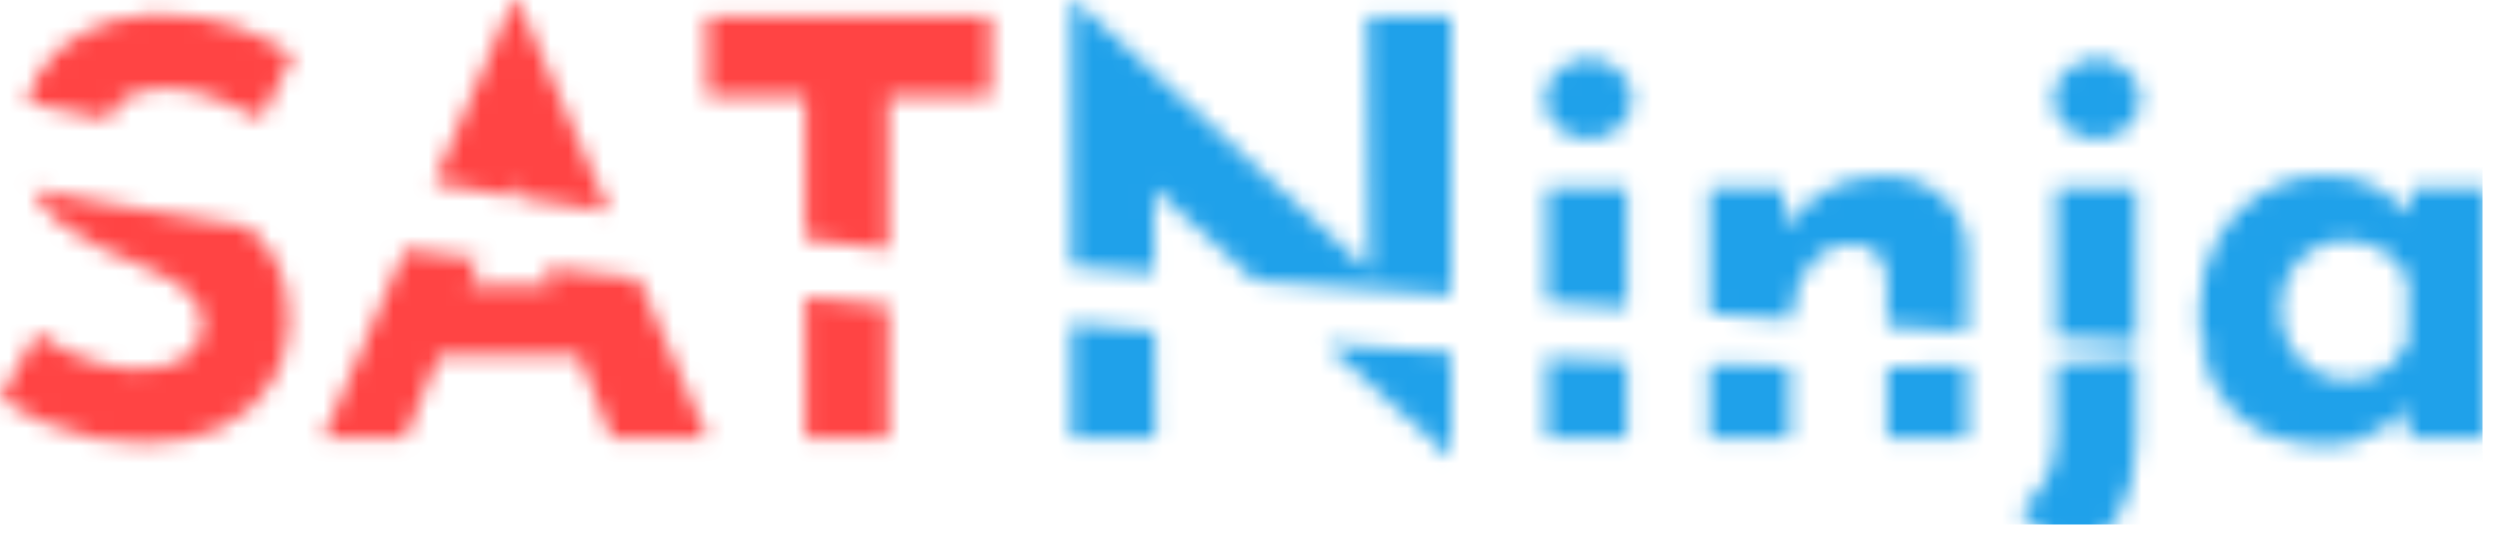
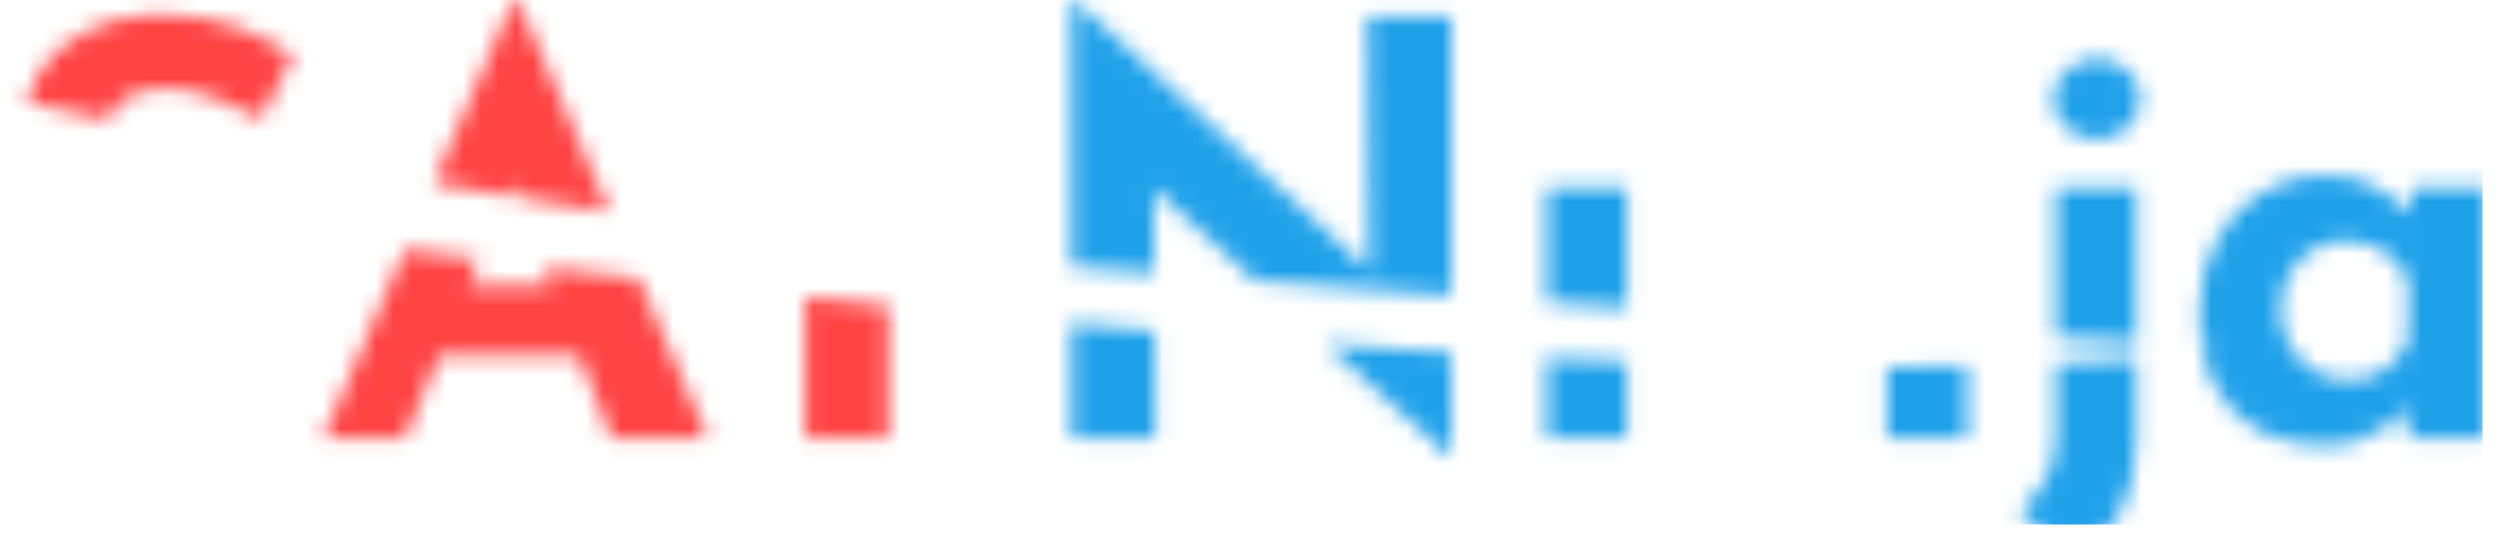
<svg xmlns="http://www.w3.org/2000/svg" width="143" height="32" viewBox="0 0 143 32" fill="none">
  <mask id="mask0_44_13715" style="mask-type:alpha" maskUnits="userSpaceOnUse" x="0" y="0" width="143" height="32">
    <path d="M23.157 14.258L18.459 25.082H23.148L25.114 20.361H33.123L34.984 25.082H40.492L36.517 15.924C34.639 15.706 32.841 15.492 31.122 15.281L31.547 16.361H26.779L27.422 14.817C25.936 14.627 24.515 14.441 23.157 14.258Z" fill="#1FA1EA" />
-     <path d="M14.101 12.956C14.318 13.127 14.524 13.311 14.721 13.508C15.268 14.033 15.705 14.7 16.033 15.508C16.361 16.295 16.525 17.268 16.525 18.426C16.525 19.65 16.208 20.787 15.574 21.836C14.94 22.885 14.011 23.738 12.787 24.393C11.563 25.027 10.055 25.344 8.262 25.344C7.344 25.344 6.404 25.257 5.443 25.082C4.503 24.885 3.574 24.601 2.656 24.23C1.738 23.836 0.852 23.344 0 22.754L2.098 19.049C2.667 19.465 3.279 19.836 3.934 20.164C4.612 20.47 5.29 20.71 5.967 20.885C6.645 21.06 7.268 21.148 7.836 21.148C8.404 21.148 8.973 21.071 9.541 20.918C10.131 20.743 10.612 20.459 10.984 20.066C11.377 19.672 11.574 19.126 11.574 18.426C11.574 17.945 11.41 17.508 11.082 17.115C10.776 16.721 10.35 16.361 9.803 16.033C9.279 15.705 8.699 15.421 8.066 15.18C7.322 14.896 6.557 14.568 5.77 14.197C4.984 13.825 4.24 13.377 3.541 12.852C2.863 12.306 2.306 11.639 1.869 10.852C1.863 10.841 1.857 10.829 1.851 10.817C4.655 11.388 8.629 12.114 14.101 12.956Z" fill="#1FA1EA" />
    <path d="M24.805 10.461C26.157 10.699 27.538 10.936 28.941 11.17L29.229 10.478L29.541 11.27C31.286 11.559 33.064 11.845 34.868 12.123L29.607 0H29.345L24.805 10.461Z" fill="#1FA1EA" />
    <path d="M46.057 16.98V25.082H50.811V17.473C49.181 17.308 47.597 17.143 46.057 16.98Z" fill="#1FA1EA" />
-     <path d="M50.811 14.257C49.224 14.08 47.638 13.891 46.057 13.693V5.541H40.417V0.951H56.68V5.541H50.811V14.257Z" fill="#1FA1EA" />
    <path d="M61.268 18.491V25.082H66.087L66.046 18.919C64.489 18.785 62.896 18.642 61.268 18.491Z" fill="#1FA1EA" />
    <path d="M66.024 15.613C64.424 15.488 62.837 15.363 61.268 15.237V0H61.464L78.314 15.491L78.219 0.951H83.005V16.894C79.296 16.623 75.533 16.343 71.795 16.058L65.992 10.817L66.024 15.613Z" fill="#1FA1EA" />
    <path d="M75.82 19.694L82.874 26.066H83.005V20.169C80.716 20.032 78.322 19.875 75.82 19.694Z" fill="#1FA1EA" />
    <path d="M88.466 20.469V25.082H93.056V20.675C91.582 20.616 90.052 20.548 88.466 20.469Z" fill="#1FA1EA" />
-     <path d="M97.783 20.837V25.082H102.373V20.941C100.917 20.917 99.388 20.883 97.783 20.837Z" fill="#1FA1EA" />
-     <path d="M102.419 18.273C100.914 18.169 99.366 18.061 97.783 17.95V10.754H101.947L102.269 13.035C102.77 12.161 103.471 11.455 104.373 10.918C105.291 10.35 106.417 10.066 107.75 10.066C109.105 10.066 110.231 10.47 111.127 11.279C112.045 12.066 112.515 13.093 112.537 14.361V18.964C111.085 18.866 109.551 18.762 107.947 18.652V16.066C107.925 15.432 107.75 14.929 107.422 14.557C107.116 14.164 106.592 13.967 105.849 13.967C105.149 13.967 104.537 14.197 104.013 14.656C103.488 15.115 103.084 15.738 102.799 16.525C102.609 17.053 102.482 17.636 102.419 18.273Z" fill="#1FA1EA" />
    <path d="M107.947 20.983V25.082H112.537V20.936C111.124 20.964 109.596 20.981 107.947 20.983Z" fill="#1FA1EA" />
    <path d="M117.611 20.774V24.82C117.611 25.825 117.425 26.678 117.054 27.377C116.704 28.076 116.201 28.667 115.545 29.148L118.201 32C119.644 31.344 120.671 30.448 121.283 29.311C121.895 28.197 122.201 26.787 122.201 25.082V20.493C120.94 20.593 119.417 20.692 117.611 20.774Z" fill="#1FA1EA" />
    <path fill-rule="evenodd" clip-rule="evenodd" d="M126.002 20.104C126.789 20 127.153 19.929 127.153 19.929C127.153 19.929 126.736 19.902 125.956 19.852C125.855 19.261 125.805 18.622 125.805 17.934C125.805 16.317 126.133 14.918 126.789 13.738C127.444 12.557 128.308 11.65 129.379 11.016C130.45 10.361 131.586 10.033 132.789 10.033C134.209 10.033 135.28 10.273 136.002 10.754C136.711 11.192 137.3 11.679 137.77 12.217L138.067 10.754H142.33V25.082H137.739V23.305L137.707 23.344C137.488 23.585 137.16 23.88 136.723 24.23C136.308 24.557 135.783 24.841 135.149 25.082C134.537 25.344 133.805 25.475 132.953 25.475C131.619 25.475 130.406 25.213 129.313 24.689C128.242 24.142 127.39 23.311 126.756 22.197C126.411 21.59 126.16 20.892 126.002 20.104ZM135.74 21.508C135.302 21.661 134.811 21.738 134.264 21.738C133.586 21.738 132.953 21.563 132.362 21.213C131.794 20.863 131.335 20.383 130.985 19.77C130.636 19.159 130.461 18.47 130.461 17.705C130.461 16.94 130.625 16.262 130.953 15.672C131.28 15.082 131.718 14.623 132.264 14.295C132.832 13.945 133.444 13.771 134.1 13.771C134.69 13.771 135.226 13.869 135.707 14.066C136.188 14.24 136.603 14.503 136.953 14.852C137.302 15.18 137.565 15.585 137.739 16.066V19.574C137.499 20.055 137.215 20.459 136.887 20.787C136.559 21.093 136.177 21.333 135.74 21.508Z" fill="#1FA1EA" />
    <path d="M122.201 19.607C120.891 19.521 119.349 19.419 117.611 19.303V10.754H122.201V19.607Z" fill="#1FA1EA" />
    <path d="M93.056 17.617C91.546 17.51 90.014 17.401 88.466 17.29V10.754H93.056V17.617Z" fill="#1FA1EA" />
    <path d="M6.239 6.869C4.456 6.492 2.865 6.147 1.501 5.846C1.653 5.276 1.874 4.748 2.164 4.262C2.798 3.235 3.683 2.426 4.82 1.836C5.956 1.224 7.268 0.885 8.754 0.82C10.7 0.82 12.273 1.049 13.475 1.508C14.7 1.967 15.792 2.514 16.754 3.148L14.951 6.787C14.033 6.284 13.093 5.869 12.131 5.541C11.191 5.213 10.306 5.049 9.475 5.049C8.448 5.049 7.639 5.257 7.049 5.672C6.631 5.967 6.361 6.366 6.239 6.869Z" fill="#1FA1EA" />
-     <path d="M88.367 5.672C88.367 4.995 88.63 4.437 89.154 4C89.701 3.563 90.28 3.344 90.892 3.344C91.504 3.344 92.061 3.563 92.564 4C93.089 4.437 93.351 4.995 93.351 5.672C93.351 6.35 93.089 6.907 92.564 7.344C92.061 7.76 91.504 7.967 90.892 7.967C90.28 7.967 89.701 7.76 89.154 7.344C88.63 6.907 88.367 6.35 88.367 5.672Z" fill="#1FA1EA" />
    <path d="M117.447 5.672C117.447 4.995 117.709 4.437 118.234 4C118.78 3.563 119.36 3.344 119.972 3.344C120.584 3.344 121.141 3.563 121.644 4C122.168 4.437 122.431 4.995 122.431 5.672C122.431 6.35 122.168 6.907 121.644 7.344C121.141 7.76 120.584 7.967 119.972 7.967C119.36 7.967 118.78 7.76 118.234 7.344C117.709 6.907 117.447 6.35 117.447 5.672Z" fill="#1FA1EA" />
  </mask>
  <g mask="url(#mask0_44_13715)">
    <rect y="-2" width="59" height="32" fill="#FF4444" />
    <rect x="59" y="-2" width="83" height="32" fill="#1FA1EA" />
  </g>
</svg>